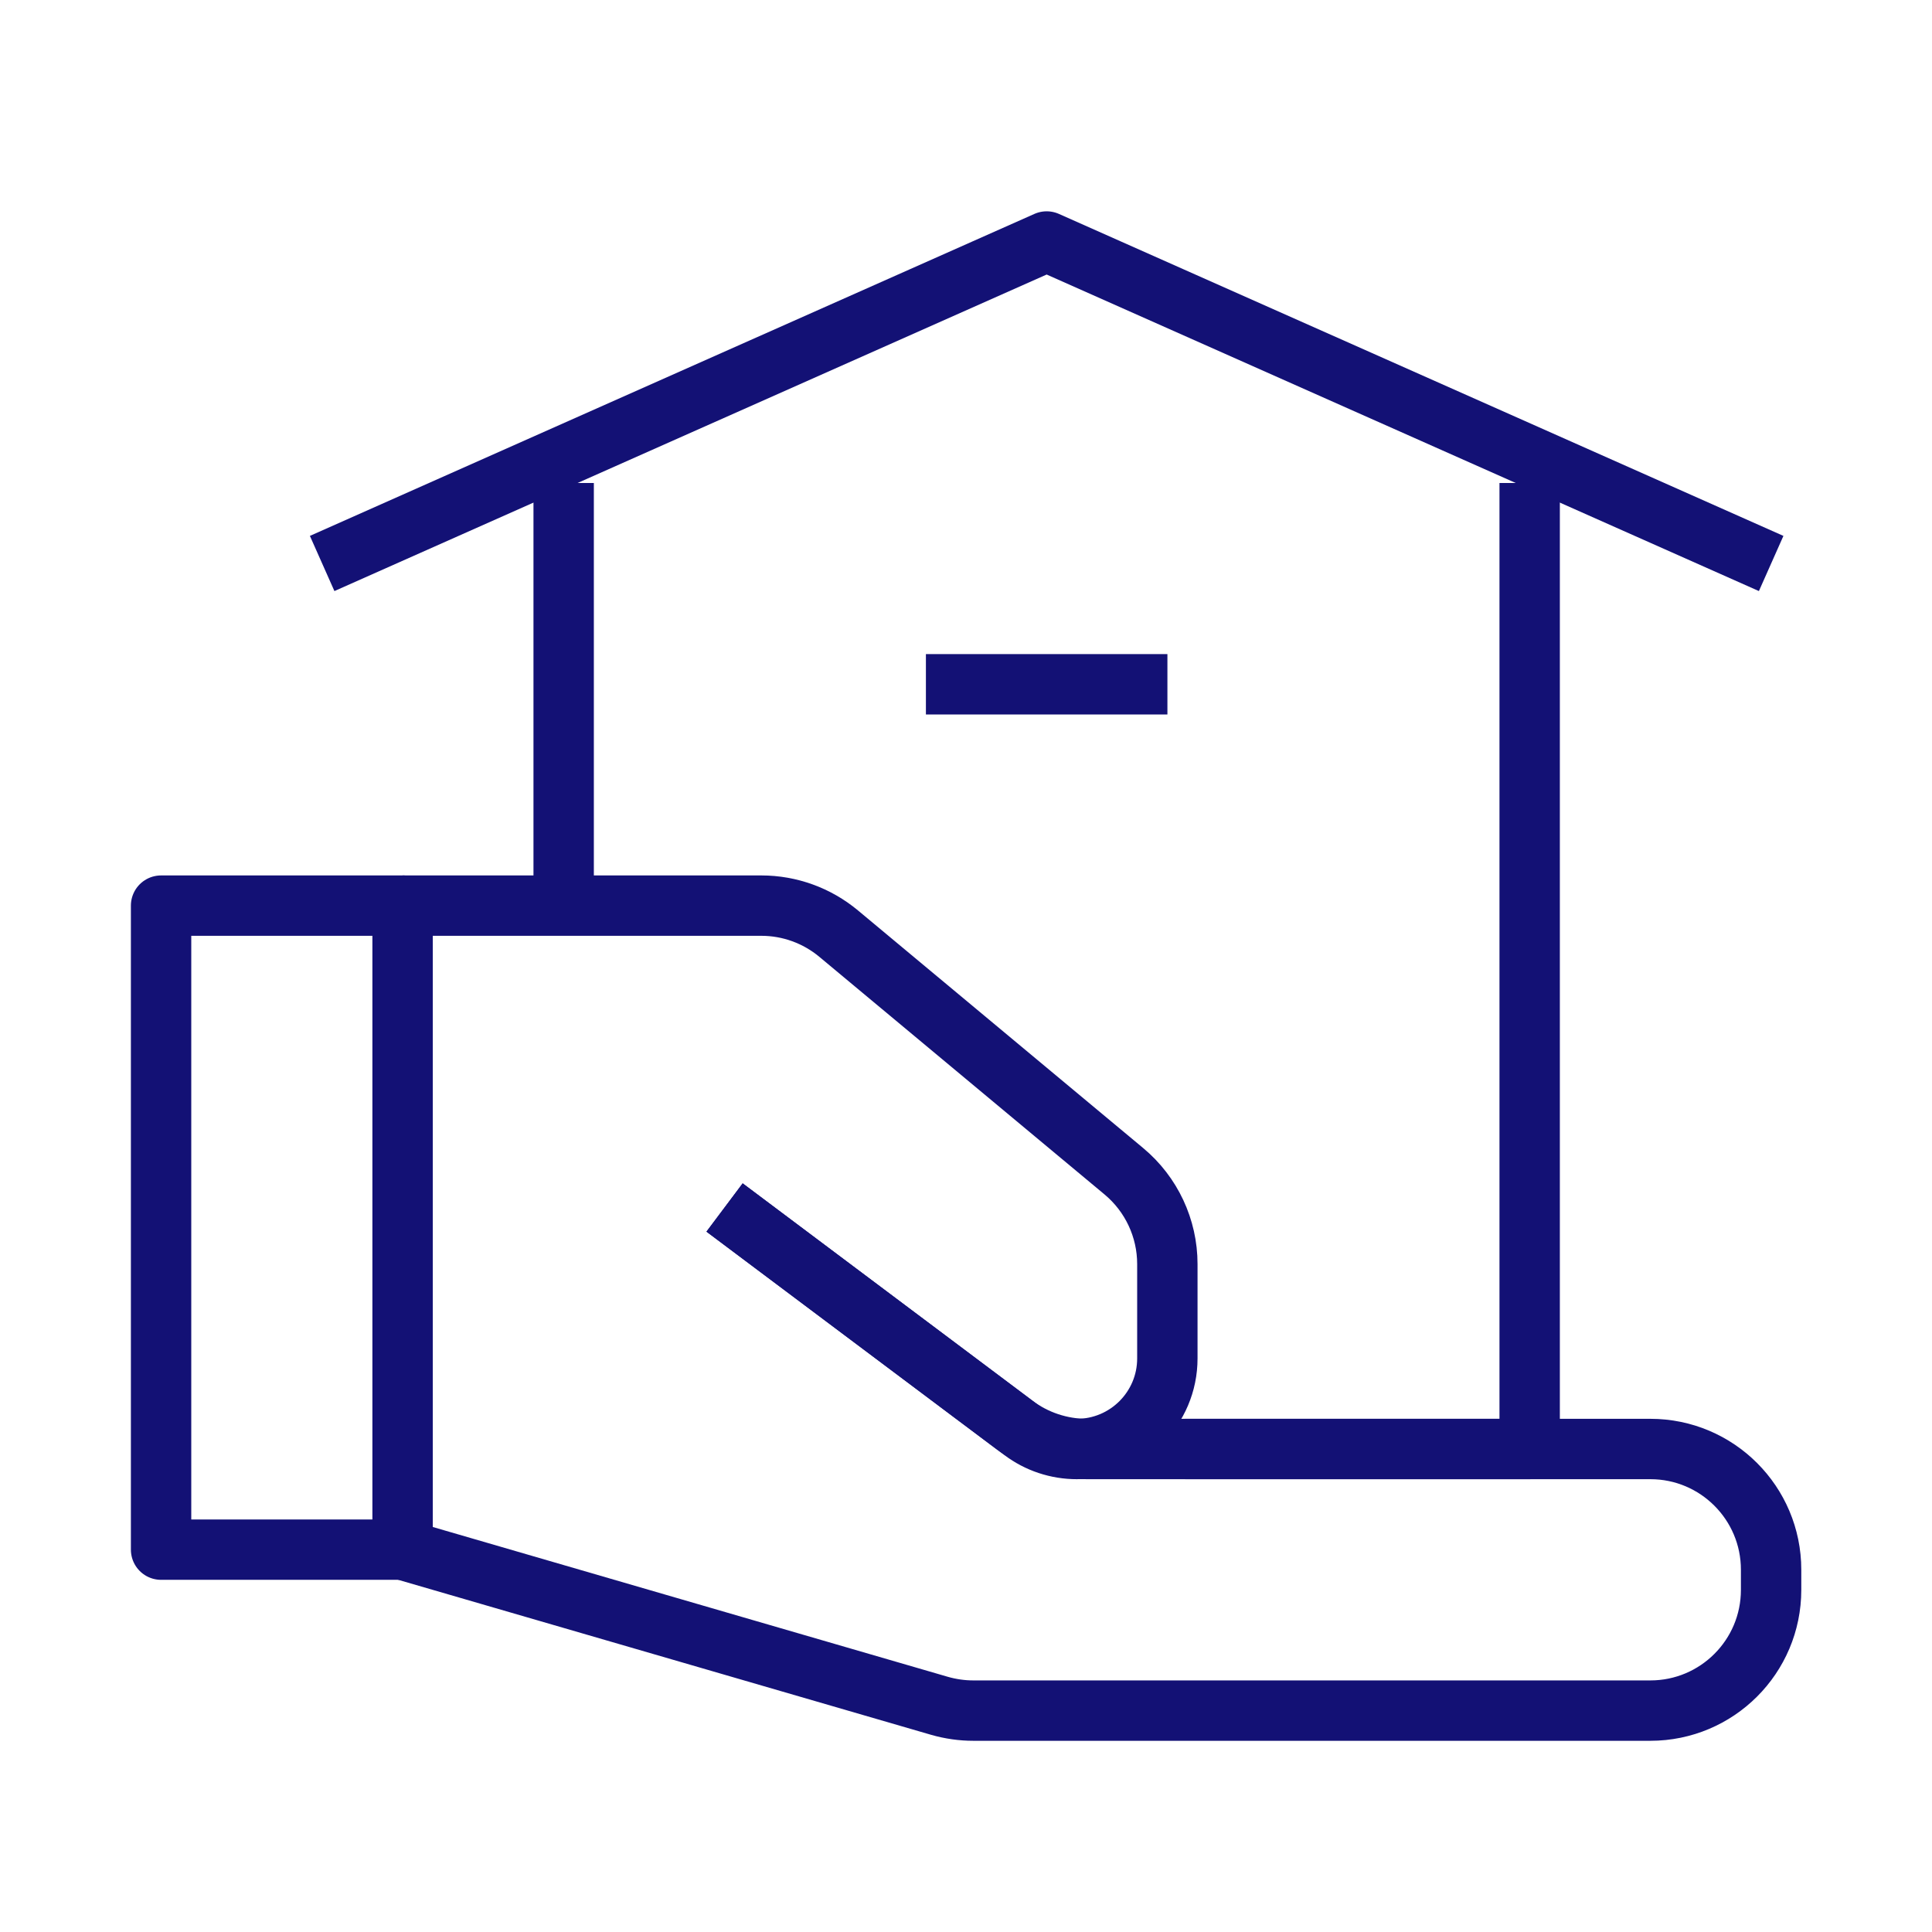
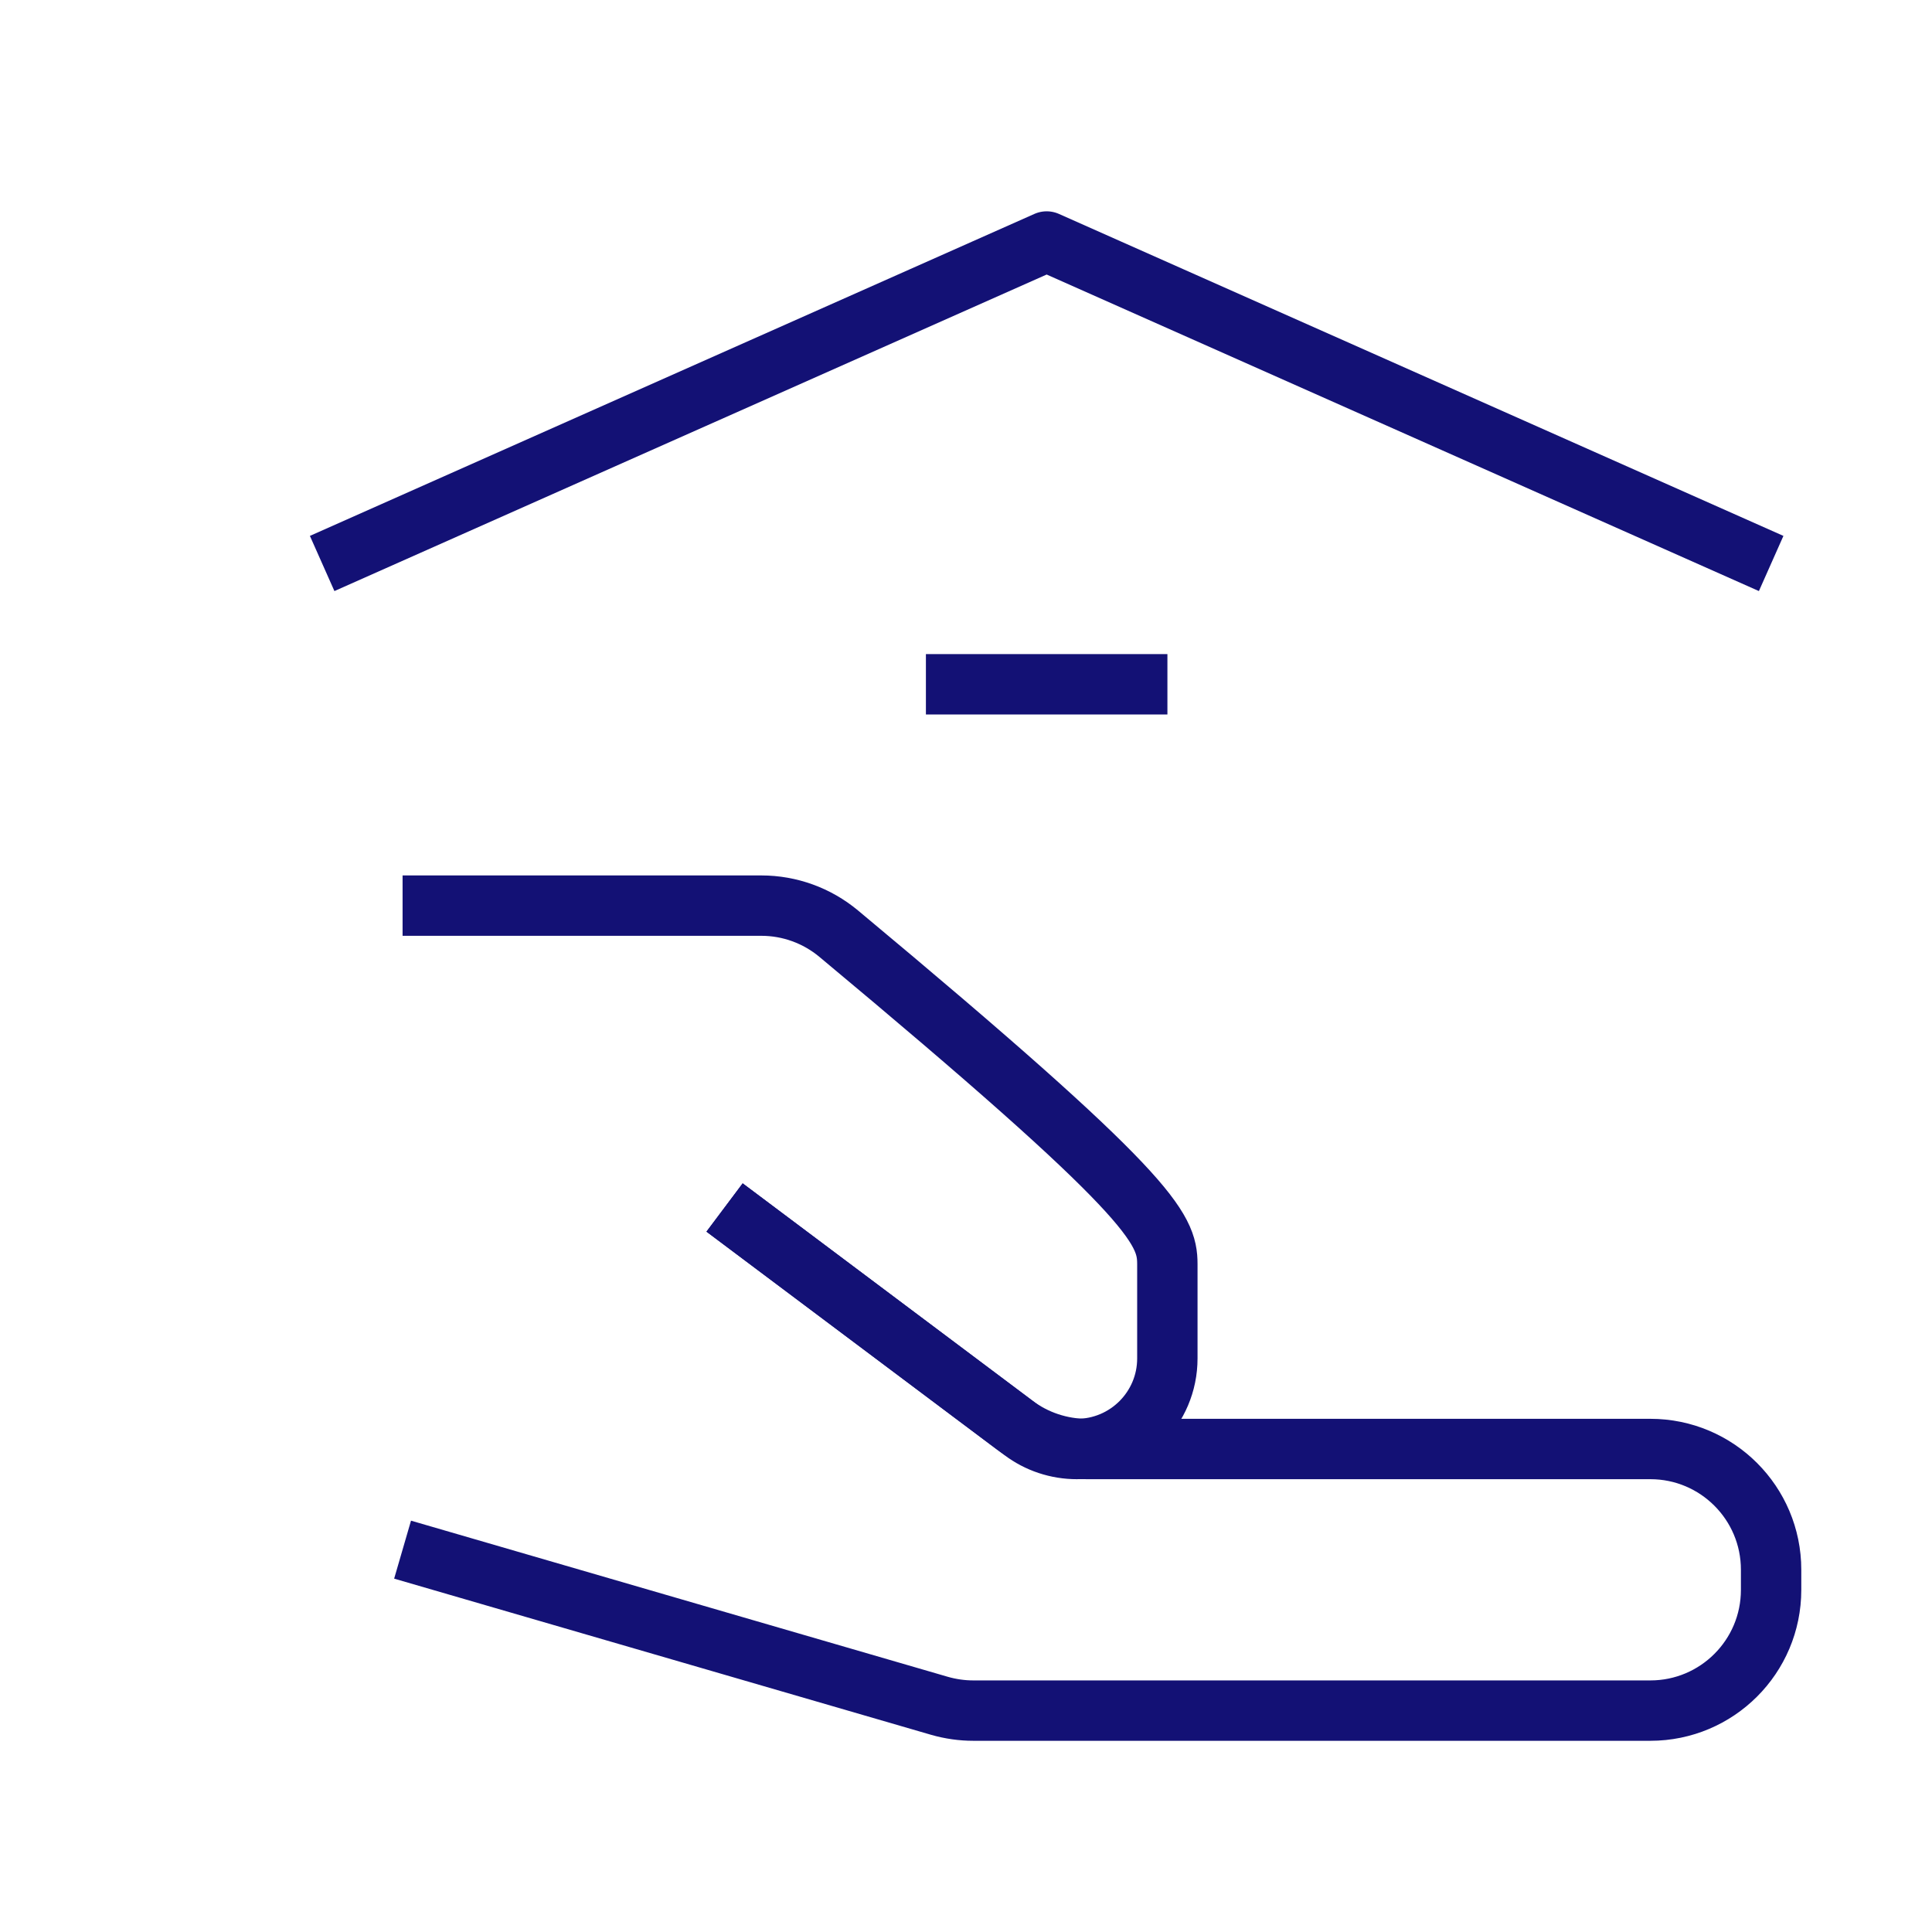
<svg xmlns="http://www.w3.org/2000/svg" width="32" height="32" viewBox="0 0 32 32" fill="none">
-   <path d="M2.668 15H6.668V25.667H2.668V15Z" stroke="#131175" stroke-linejoin="round" />
  <path d="M6.668 25.667L15.562 28.254C15.744 28.306 15.932 28.333 16.121 28.333H27.335C28.439 28.333 29.335 27.438 29.335 26.333V26C29.335 24.895 28.439 24 27.335 24H18.001C17.569 24 17.148 23.86 16.801 23.6L12.001 20" stroke="#131175" stroke-linejoin="round" />
-   <path d="M6.668 15H12.611C13.078 15 13.531 15.164 13.891 15.464L18.615 19.4C19.071 19.78 19.335 20.343 19.335 20.937V22.5C19.335 23.328 18.663 24 17.835 24V24C17.51 24 17.194 23.895 16.935 23.7L12.001 20" stroke="#131175" stroke-linejoin="round" />
-   <path d="M9.336 8V14.667M25.336 8V24H19.629" stroke="#131175" stroke-linejoin="round" />
+   <path d="M6.668 15H12.611C13.078 15 13.531 15.164 13.891 15.464C19.071 19.78 19.335 20.343 19.335 20.937V22.5C19.335 23.328 18.663 24 17.835 24V24C17.51 24 17.194 23.895 16.935 23.7L12.001 20" stroke="#131175" stroke-linejoin="round" />
  <path d="M5.336 9.333L17.336 4L29.336 9.333" stroke="#131175" stroke-linejoin="round" />
  <path d="M15.336 11.334H19.336" stroke="#131175" />
</svg>